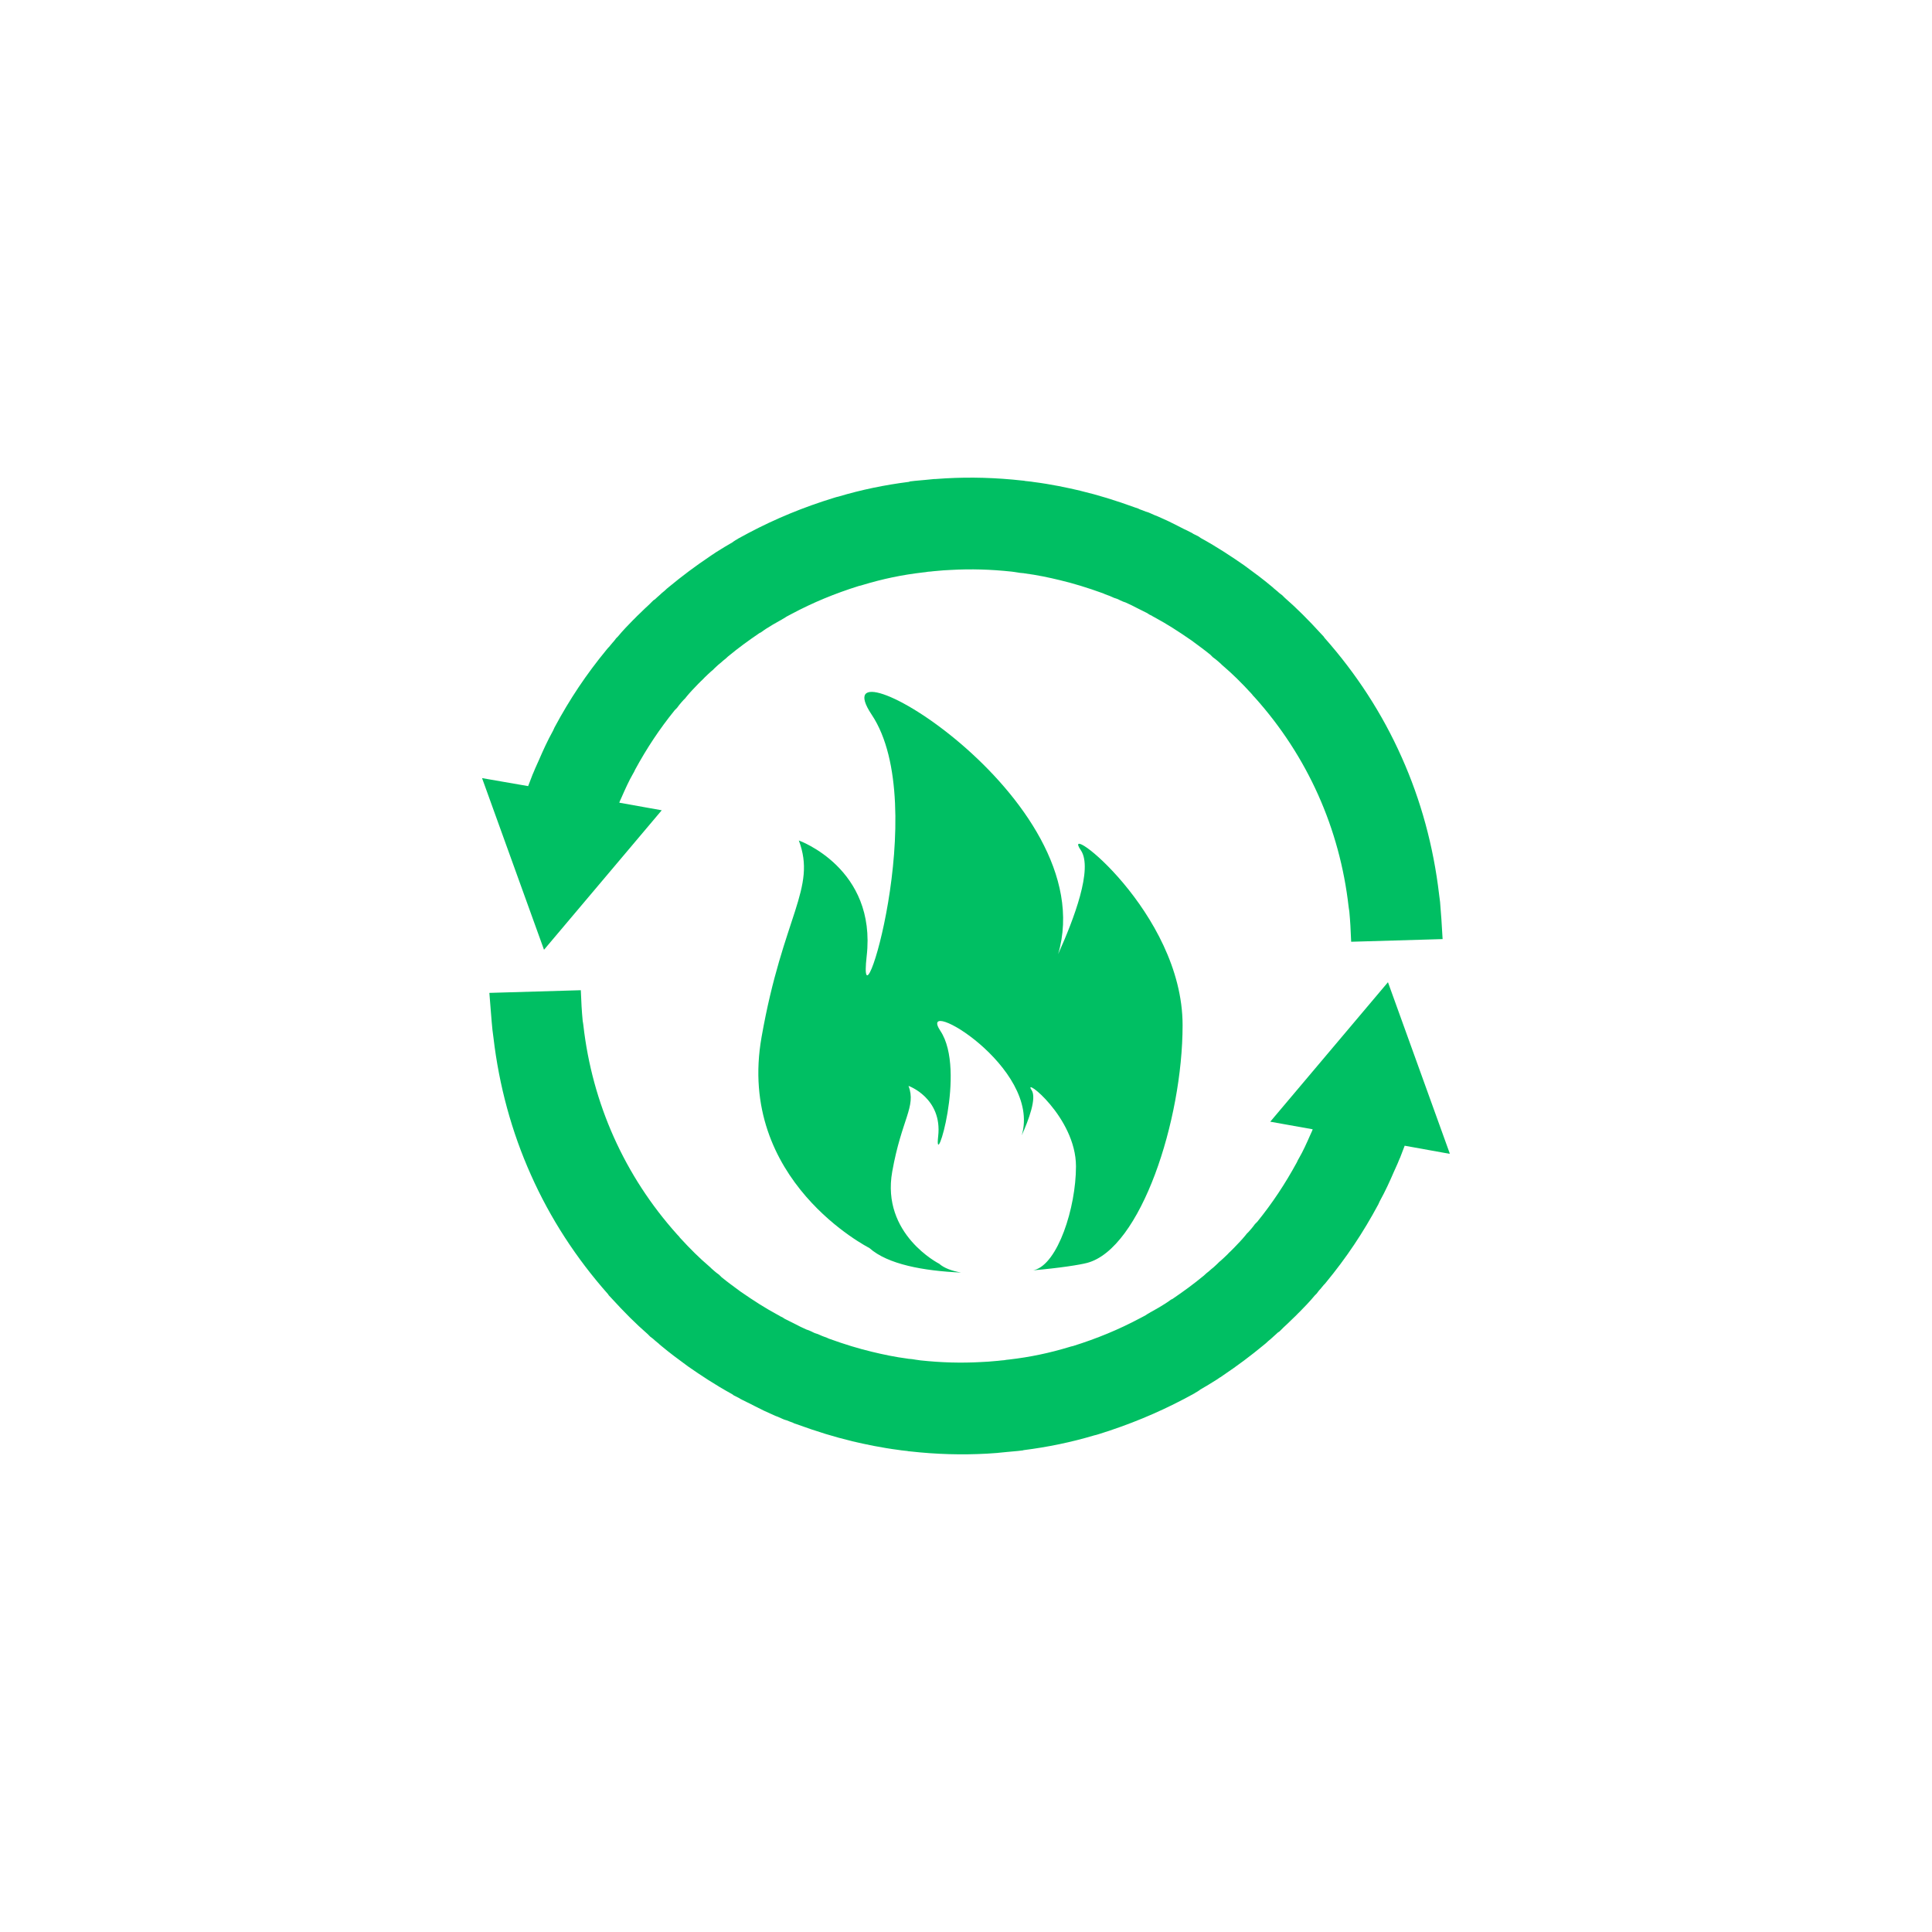
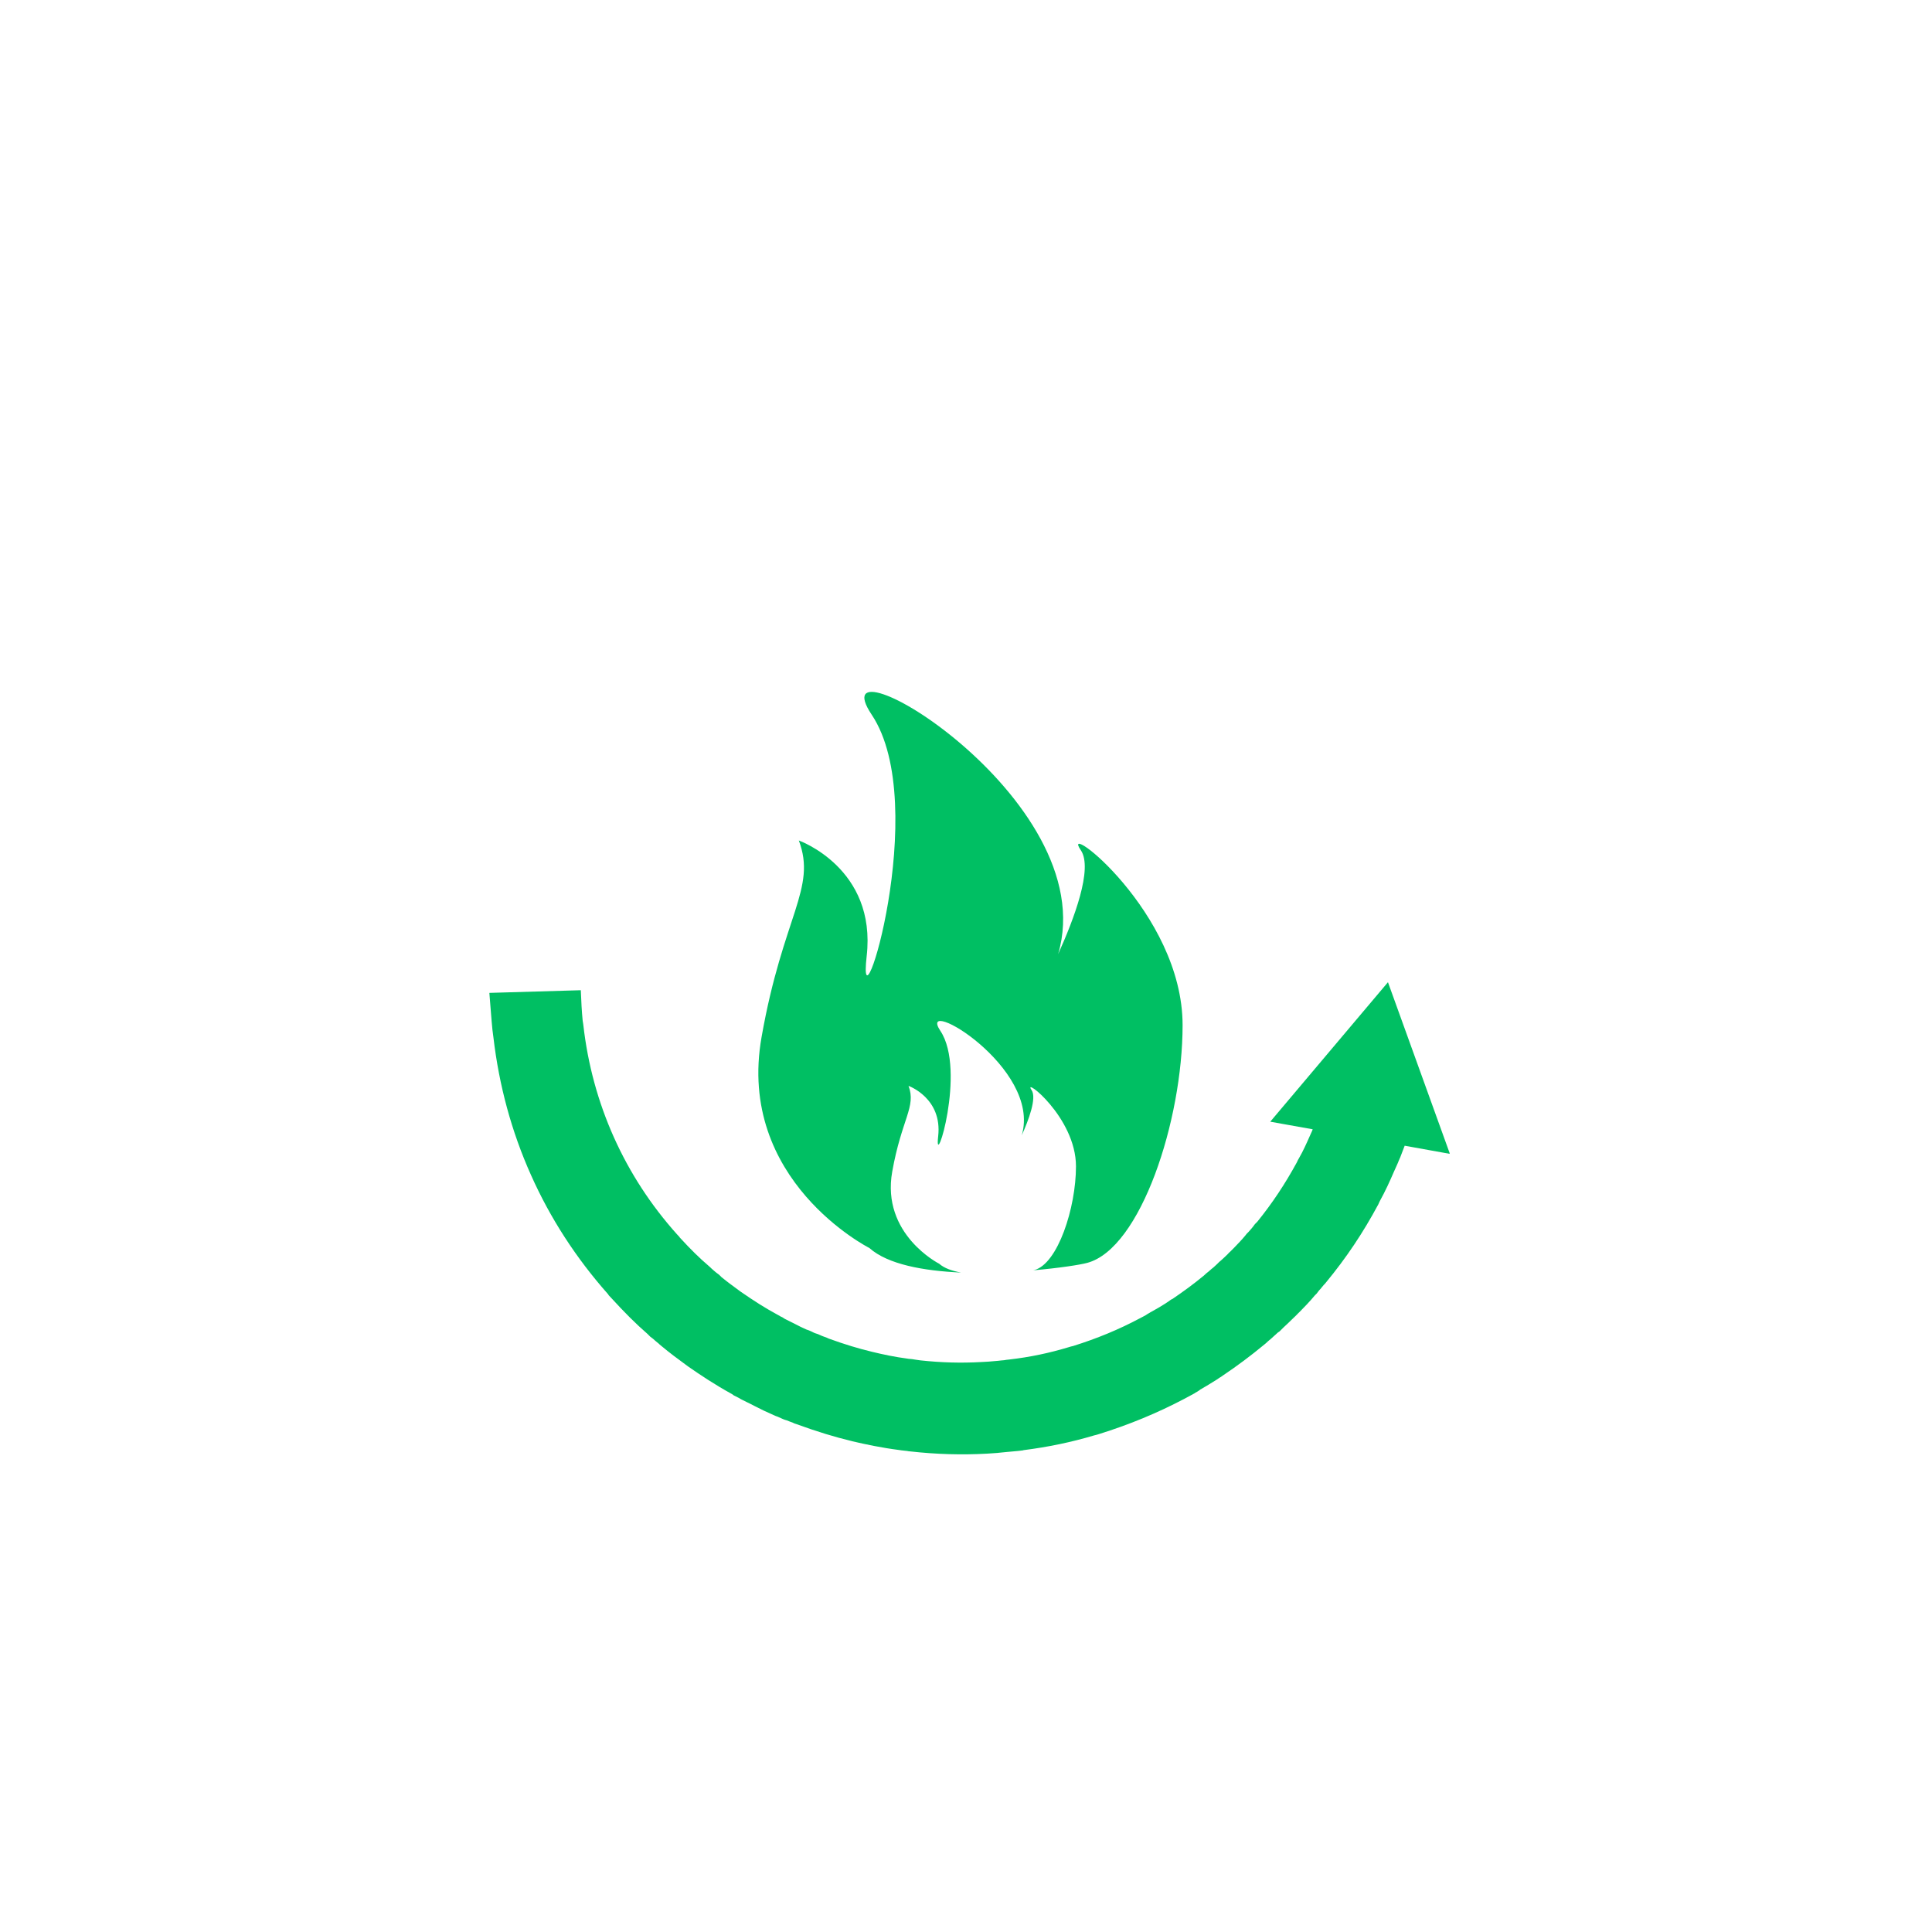
<svg xmlns="http://www.w3.org/2000/svg" width="1080" zoomAndPan="magnify" viewBox="0 0 810 810" height="1080" preserveAspectRatio="xMidYMid meet" version="1.0">
  <defs>
    <clipPath id="a1635cdac7">
-       <path d="M 202.008 200 L 605 200 L 605 399 L 202.008 399 Z M 202.008 200 " clip-rule="nonzero" />
-     </clipPath>
+       </clipPath>
    <clipPath id="9c001b7b38">
      <path d="M 205 411 L 607.758 411 L 607.758 610 L 205 610 Z M 205 411 " clip-rule="nonzero" />
    </clipPath>
  </defs>
  <path fill="#00bf63" d="M 443.629 400.02 C 462.945 334.41 341.742 264.035 365.477 299.664 C 390.801 337.652 359.176 437.77 363.355 400.902 C 367.598 363.977 334.91 352.375 334.91 352.375 C 342.508 372.516 328.258 383.941 319.305 434.707 C 308.586 495.016 364.477 523.223 364.477 523.223 C 372.191 530.113 387.211 532.824 402.934 533.531 C 399.105 532.824 395.867 531.703 393.746 529.82 C 393.746 529.82 369.363 517.512 374.074 491.188 C 378.023 469.043 384.207 464.035 380.906 455.262 C 380.906 455.262 395.16 460.324 393.332 476.402 C 391.508 492.48 405.289 448.781 394.277 432.234 C 383.91 416.688 436.797 447.43 428.375 475.992 C 431.262 469.57 434.734 460.324 432.496 457.027 C 428.375 451.02 451.109 468.336 451.109 489.008 C 451.109 506.438 443.453 529.879 433.676 532.469 C 433.5 532.527 433.324 532.527 433.145 532.586 C 444.102 531.645 452.758 530.289 455.82 529.465 C 478.258 523.461 495.809 469.75 495.809 429.82 C 495.809 382.352 443.688 342.832 453.168 356.496 C 458.293 364.152 450.285 385.297 443.629 400.02 " fill-opacity="1" fill-rule="nonzero" />
  <g clip-path="url(#a1635cdac7)">
    <path fill="#00bf63" d="M 603.758 378.168 C 603.641 377.168 603.523 376.168 603.348 374.988 C 600.992 354.906 595.75 335.531 587.621 317.391 C 579.555 299.254 568.66 282.469 555.289 267.391 L 554.996 266.922 L 553.996 265.859 C 548.457 259.793 543.688 255.023 538.684 250.664 C 538.566 250.547 538.508 250.488 538.387 250.371 L 537.562 249.547 L 536.621 248.84 C 536.387 248.664 536.031 248.367 535.68 248.016 C 535.207 247.602 534.617 247.133 533.973 246.602 L 533.617 246.25 L 532.969 245.719 C 529.438 242.773 526.195 240.359 522.723 237.828 L 521.84 237.18 L 521.605 237.004 C 516.598 233.527 510.531 229.465 503.348 225.52 L 502.523 224.93 L 500.992 224.164 C 500.754 224.047 500.52 223.93 500.285 223.809 L 499.754 223.457 L 498.695 222.926 C 498.105 222.633 497.516 222.336 497.047 222.102 C 496.75 221.984 496.516 221.867 496.281 221.75 C 495.453 221.336 494.688 220.926 493.863 220.512 C 491.273 219.156 488.562 217.863 485.68 216.625 C 485.207 216.391 484.734 216.211 484.207 216.035 C 483.559 215.742 482.852 215.445 482.086 215.094 L 481.379 214.801 L 480.613 214.562 C 480.555 214.562 480.496 214.504 480.379 214.504 C 479.496 214.152 478.672 213.797 477.906 213.562 L 477.199 213.211 L 476.137 212.855 C 467.539 209.734 460.414 207.555 453.051 205.789 L 452.875 205.73 C 447.34 204.434 440.684 203.02 433.324 202.078 L 432.145 201.902 L 432.086 201.902 C 431.555 201.844 431.027 201.785 430.496 201.727 C 430.262 201.727 430.023 201.668 429.906 201.668 L 429.316 201.547 L 428.668 201.488 C 417.598 200.254 407.055 199.957 396.395 200.547 L 392.098 200.84 L 391.625 200.84 C 390.508 200.961 389.27 201.078 388.035 201.195 C 386.621 201.312 385.09 201.43 383.5 201.605 L 381.496 201.844 L 381.086 202.02 C 370.895 203.316 361.18 205.316 351.52 208.203 C 350.93 208.32 350.281 208.496 349.574 208.734 C 336.914 212.621 325.195 217.449 313.828 223.457 L 309.469 225.812 L 309.234 225.988 C 308.645 226.285 308.117 226.637 307.586 226.992 L 307.352 227.168 C 307.289 227.168 307.23 227.227 307.23 227.285 C 304.758 228.699 302.637 229.992 300.398 231.406 L 299.93 231.703 L 299.516 231.996 C 299.34 232.113 299.164 232.23 298.988 232.348 C 298.988 232.348 298.93 232.41 298.93 232.41 L 298.574 232.586 L 297.574 233.293 C 291.449 237.414 286.09 241.418 280.316 246.191 C 279.789 246.602 279.316 247.016 278.844 247.484 C 278.785 247.543 278.785 247.543 278.727 247.602 C 277.844 248.309 277.078 248.957 276.488 249.547 C 275.781 250.195 275.137 250.723 274.605 251.254 L 273.898 251.727 L 272.543 253.078 C 272.426 253.199 272.367 253.258 272.25 253.375 C 270.895 254.609 269.656 255.789 268.598 256.848 C 268.125 257.32 267.656 257.734 267.242 258.145 L 267.008 258.379 L 266.773 258.617 C 266.359 259.086 265.891 259.5 265.418 259.969 C 263.473 261.973 261.297 264.152 259.117 266.801 L 258.293 267.625 L 257.586 268.57 C 257.406 268.805 257.113 269.156 256.762 269.512 C 256.348 269.98 255.875 270.57 255.348 271.219 L 254.934 271.633 L 254.344 272.34 C 245.863 282.645 238.914 293.008 232.496 304.965 L 232.379 305.199 L 232.262 305.496 C 232.082 305.848 231.965 306.145 231.848 306.379 C 229.492 310.617 227.668 314.684 225.961 318.629 C 225.488 319.629 225.074 320.57 224.664 321.516 C 224.367 322.102 224.133 322.75 223.898 323.34 C 223.781 323.574 223.664 323.812 223.602 324.047 L 223.484 324.281 L 223.367 324.52 C 222.66 326.285 222.012 327.992 221.426 329.582 L 202.105 326.227 L 228.078 398.191 L 277.434 339.711 L 259.645 336.531 C 259.703 336.355 259.766 336.18 259.824 336 C 260.117 335.355 260.352 334.766 260.648 334.176 C 262.18 330.703 263.652 327.402 265.359 324.457 L 265.594 324.047 L 265.828 323.633 C 266.008 323.223 266.184 322.867 266.301 322.633 C 271.246 313.562 276.488 305.672 282.852 297.781 L 283.852 296.777 L 284.734 295.602 C 284.852 295.426 285.266 294.953 285.617 294.539 C 285.914 294.246 286.207 293.895 286.5 293.539 L 287.266 292.773 L 287.973 291.891 C 289.328 290.242 290.918 288.594 292.742 286.707 C 293.156 286.297 293.57 285.883 293.98 285.473 C 294.512 285 294.98 284.527 295.395 284.059 C 296.453 283.059 297.336 282.172 298.164 281.465 L 298.809 280.938 L 299.633 280.113 C 299.93 279.816 300.223 279.582 300.461 279.348 C 300.695 279.109 301.047 278.816 301.164 278.699 C 301.93 278.109 302.578 277.52 303.109 277.051 C 303.109 277.051 303.168 276.992 303.168 276.992 C 303.875 276.461 304.582 275.871 305.23 275.223 C 309.648 271.574 313.711 268.629 318.363 265.449 L 319.07 265.094 L 320.305 264.211 C 320.484 264.094 320.66 263.977 320.836 263.859 C 321.012 263.738 321.129 263.621 321.367 263.504 C 323.133 262.387 324.781 261.383 326.844 260.266 L 327.902 259.676 L 327.961 259.617 C 328.551 259.324 329.082 258.969 329.613 258.617 L 329.789 258.5 L 331.906 257.379 C 340.977 252.551 349.988 248.84 360.117 245.66 C 360.648 245.543 361.238 245.426 361.887 245.188 C 370.07 242.715 378.199 241.008 386.855 240.004 C 387.68 239.945 388.387 239.828 389.035 239.711 C 389.801 239.652 390.625 239.594 391.449 239.477 C 392.746 239.359 394.098 239.238 395.512 239.121 L 398.691 238.945 C 407.055 238.473 415.359 238.711 424.137 239.652 C 424.902 239.77 425.609 239.828 426.195 239.945 C 427.141 240.125 428.023 240.242 428.965 240.301 C 429.082 240.301 429.199 240.301 429.375 240.359 C 434.793 241.066 439.801 242.125 444.395 243.246 C 450.047 244.598 455.703 246.309 462.535 248.781 L 463.301 249.133 L 464.418 249.547 C 464.891 249.723 465.418 249.898 465.773 250.078 C 466.598 250.488 467.48 250.844 468.363 251.078 C 468.836 251.254 469.246 251.488 469.719 251.727 C 470.426 252.078 471.191 252.375 471.957 252.609 C 473.605 253.375 475.195 254.082 476.668 254.906 L 477.258 255.199 L 477.848 255.496 C 478.023 255.555 478.082 255.613 478.316 255.73 L 478.672 255.906 L 479.023 256.082 C 479.613 256.379 480.203 256.672 480.672 256.906 C 480.848 256.969 480.969 257.027 481.086 257.145 C 481.203 257.203 481.32 257.262 481.379 257.32 L 481.91 257.672 L 482.91 258.145 L 483.145 258.32 L 484.441 259.027 C 489.094 261.562 493.512 264.328 499.637 268.57 L 500.109 268.922 C 502.816 270.926 505.172 272.633 507.469 274.516 L 508.469 275.52 L 509.648 276.402 C 509.824 276.52 510.297 276.934 510.707 277.285 C 511.004 277.578 511.355 277.875 511.711 278.168 L 512.18 278.641 L 512.711 279.109 C 516.715 282.527 520.426 286.18 524.961 291.125 L 525.195 291.477 L 526.137 292.48 C 548.105 316.98 561.711 347.309 565.422 380.23 L 565.539 381.055 L 565.656 381.762 C 565.656 381.82 565.656 381.996 565.715 382.234 C 566.066 385.883 566.305 389.891 566.48 394.836 L 604.82 393.719 C 604.465 387.594 604.172 382.703 603.758 378.168 Z M 304.227 275.695 C 304.227 275.695 304.289 275.695 304.227 275.695 C 304.289 275.695 304.289 275.695 304.227 275.695 Z M 352.992 207.91 Z M 352.992 207.91 " fill-opacity="1" fill-rule="nonzero" />
  </g>
  <g clip-path="url(#9c001b7b38)">
    <path fill="#00bf63" d="M 206.465 431.82 C 206.582 432.824 206.699 433.824 206.879 435 C 209.234 455.086 214.477 474.461 222.602 492.598 C 230.672 510.738 241.566 527.523 254.934 542.598 L 255.23 543.07 L 256.23 544.129 C 261.766 550.195 266.535 554.969 271.543 559.324 C 271.66 559.441 271.719 559.504 271.836 559.621 L 272.66 560.445 L 273.605 561.152 C 273.84 561.328 274.191 561.621 274.547 561.977 C 275.016 562.387 275.605 562.859 276.254 563.391 L 276.605 563.742 L 277.254 564.273 C 280.789 567.219 284.027 569.633 287.504 572.164 L 288.387 572.812 L 288.621 572.988 C 293.629 576.465 299.695 580.527 306.879 584.473 L 307.703 585.062 L 309.234 585.828 C 309.469 585.945 309.707 586.062 309.941 586.18 L 310.473 586.535 L 311.531 587.062 C 312.121 587.359 312.707 587.652 313.18 587.887 C 313.473 588.008 313.711 588.125 313.945 588.242 C 314.77 588.652 315.535 589.066 316.359 589.48 C 318.953 590.832 321.66 592.129 324.547 593.367 C 325.02 593.602 325.488 593.777 326.02 593.953 C 326.668 594.25 327.375 594.543 328.141 594.898 L 328.848 595.191 L 329.609 595.426 C 329.672 595.426 329.73 595.484 329.848 595.484 C 330.73 595.84 331.555 596.191 332.32 596.43 L 333.027 596.781 L 334.086 597.133 C 342.688 600.258 349.812 602.434 357.172 604.203 L 357.352 604.262 C 362.887 605.555 369.539 606.969 376.902 607.914 L 378.082 608.09 L 378.141 608.09 C 378.668 608.148 379.199 608.207 379.73 608.266 C 379.965 608.266 380.199 608.324 380.32 608.324 L 380.906 608.441 L 381.555 608.5 C 392.629 609.738 403.227 610.031 413.887 609.445 L 418.188 609.148 L 418.656 609.09 C 419.777 608.973 421.016 608.855 422.25 608.738 C 423.664 608.617 425.195 608.5 426.785 608.324 L 428.789 608.09 L 429.199 607.973 C 439.387 606.676 449.105 604.672 458.766 601.789 C 459.352 601.668 460 601.492 460.707 601.258 C 473.371 597.312 485.09 592.48 496.516 586.477 L 500.875 584.121 L 501.109 583.941 C 501.699 583.648 502.227 583.293 502.758 582.941 L 502.992 582.766 C 503.051 582.766 503.109 582.707 503.109 582.648 C 505.586 581.234 507.703 579.938 509.941 578.523 L 510.414 578.23 L 510.824 577.934 C 511.004 577.816 511.18 577.699 511.355 577.582 C 511.355 577.582 511.414 577.523 511.414 577.523 L 511.77 577.348 L 512.77 576.641 C 518.895 572.516 524.254 568.512 530.023 563.742 C 530.555 563.328 531.027 562.918 531.496 562.445 C 531.555 562.387 531.555 562.387 531.617 562.328 C 532.5 561.621 533.266 560.973 533.852 560.387 C 534.559 559.738 535.207 559.207 535.738 558.676 L 536.445 558.207 L 537.801 556.852 C 537.918 556.734 537.977 556.676 538.094 556.559 C 539.449 555.32 540.684 554.141 541.746 553.082 C 542.215 552.609 542.688 552.199 543.098 551.785 L 543.336 551.551 L 543.57 551.316 C 543.984 550.844 544.453 550.434 544.926 549.961 C 546.867 547.957 549.047 545.781 551.227 543.129 L 552.051 542.305 L 552.758 541.363 C 552.934 541.129 553.23 540.773 553.582 540.422 C 553.996 539.949 554.465 539.359 554.996 538.711 L 555.41 538.301 L 555.996 537.594 C 564.477 527.289 571.426 516.922 577.848 504.965 L 577.965 504.73 L 578.082 504.438 C 578.258 504.082 578.375 503.789 578.496 503.555 C 580.852 499.312 582.676 495.25 584.383 491.305 C 584.855 490.301 585.266 489.359 585.68 488.418 C 585.973 487.828 586.211 487.18 586.445 486.594 C 586.562 486.355 586.68 486.121 586.738 485.887 L 586.859 485.648 L 586.977 485.414 C 587.684 483.648 588.328 481.938 588.918 480.348 L 607.883 483.766 L 581.91 411.797 L 532.559 470.277 L 550.344 473.457 C 550.285 473.637 550.227 473.812 550.168 473.988 C 549.871 474.637 549.637 475.227 549.344 475.812 C 547.812 479.289 546.34 482.586 544.633 485.531 L 544.395 485.945 L 544.16 486.355 C 543.984 486.77 543.805 487.121 543.688 487.359 C 538.742 496.426 533.5 504.32 527.141 512.211 L 526.137 513.211 L 525.254 514.391 C 525.137 514.566 524.727 515.039 524.371 515.449 C 524.078 515.742 523.781 516.098 523.488 516.449 L 522.723 517.215 L 522.016 518.102 C 520.66 519.75 519.07 521.398 517.246 523.281 C 516.832 523.695 516.422 524.105 516.008 524.52 C 515.48 524.992 515.008 525.461 514.594 525.934 C 513.535 526.934 512.652 527.816 511.828 528.523 L 511.18 529.055 L 510.355 529.879 C 510.062 530.172 509.766 530.41 509.531 530.645 C 509.293 530.879 508.941 531.176 508.824 531.293 C 508.059 531.879 507.41 532.469 506.879 532.941 C 506.879 532.941 506.82 533 506.82 533 C 506.113 533.531 505.406 534.117 504.762 534.766 C 500.344 538.418 496.281 541.363 491.629 544.543 L 490.922 544.895 L 489.684 545.781 C 489.508 545.898 489.332 546.016 489.152 546.133 C 488.977 546.25 488.859 546.367 488.625 546.484 C 486.855 547.605 485.207 548.605 483.145 549.727 L 482.086 550.312 L 482.027 550.375 C 481.438 550.668 480.91 551.02 480.379 551.375 L 480.203 551.492 L 478.082 552.609 C 469.012 557.441 460 561.152 449.871 564.332 C 449.34 564.449 448.754 564.566 448.105 564.801 C 439.918 567.277 431.793 568.984 423.133 569.984 C 422.309 570.043 421.602 570.16 420.953 570.277 C 420.188 570.34 419.363 570.398 418.539 570.516 C 417.246 570.633 415.891 570.75 414.477 570.867 L 411.297 571.043 C 402.934 571.516 394.629 571.281 385.855 570.34 C 385.09 570.219 384.383 570.16 383.793 570.043 C 382.852 569.867 381.969 569.75 381.023 569.691 C 380.906 569.691 380.789 569.691 380.613 569.633 C 375.195 568.926 370.188 567.863 365.594 566.746 C 359.941 565.391 354.289 563.684 347.457 561.211 L 346.691 560.855 L 345.57 560.445 C 345.102 560.266 344.57 560.09 344.219 559.914 C 343.391 559.5 342.508 559.148 341.625 558.914 C 341.156 558.734 340.742 558.5 340.27 558.266 C 339.562 557.91 338.797 557.617 338.031 557.383 C 336.383 556.617 334.793 555.91 333.32 555.086 L 332.734 554.789 L 332.145 554.496 C 331.969 554.438 331.91 554.379 331.672 554.262 L 331.32 554.082 L 330.965 553.906 C 330.379 553.613 329.789 553.316 329.316 553.082 C 329.141 553.023 329.023 552.965 328.906 552.848 C 328.785 552.789 328.668 552.73 328.609 552.672 L 328.082 552.316 L 327.078 551.844 L 326.844 551.668 L 325.547 550.961 C 320.895 548.43 316.477 545.66 310.352 541.422 L 309.883 541.066 C 307.172 539.066 304.816 537.359 302.52 535.473 L 301.52 534.473 L 300.34 533.59 C 300.164 533.473 299.695 533.059 299.281 532.707 C 298.988 532.41 298.633 532.117 298.281 531.82 L 297.809 531.352 L 297.277 530.879 C 293.273 527.465 289.562 523.812 285.027 518.867 L 284.793 518.512 L 283.852 517.512 C 261.883 493.012 248.281 462.68 244.57 429.758 L 244.453 428.934 L 244.332 428.227 C 244.332 428.168 244.332 427.992 244.273 427.758 C 243.922 424.105 243.688 420.102 243.508 415.152 L 205.168 416.273 C 205.699 422.457 205.996 427.285 206.465 431.82 Z M 505.938 534.297 Z M 457.234 602.082 Z M 457.234 602.082 " fill-opacity="1" fill-rule="nonzero" />
  </g>
</svg>